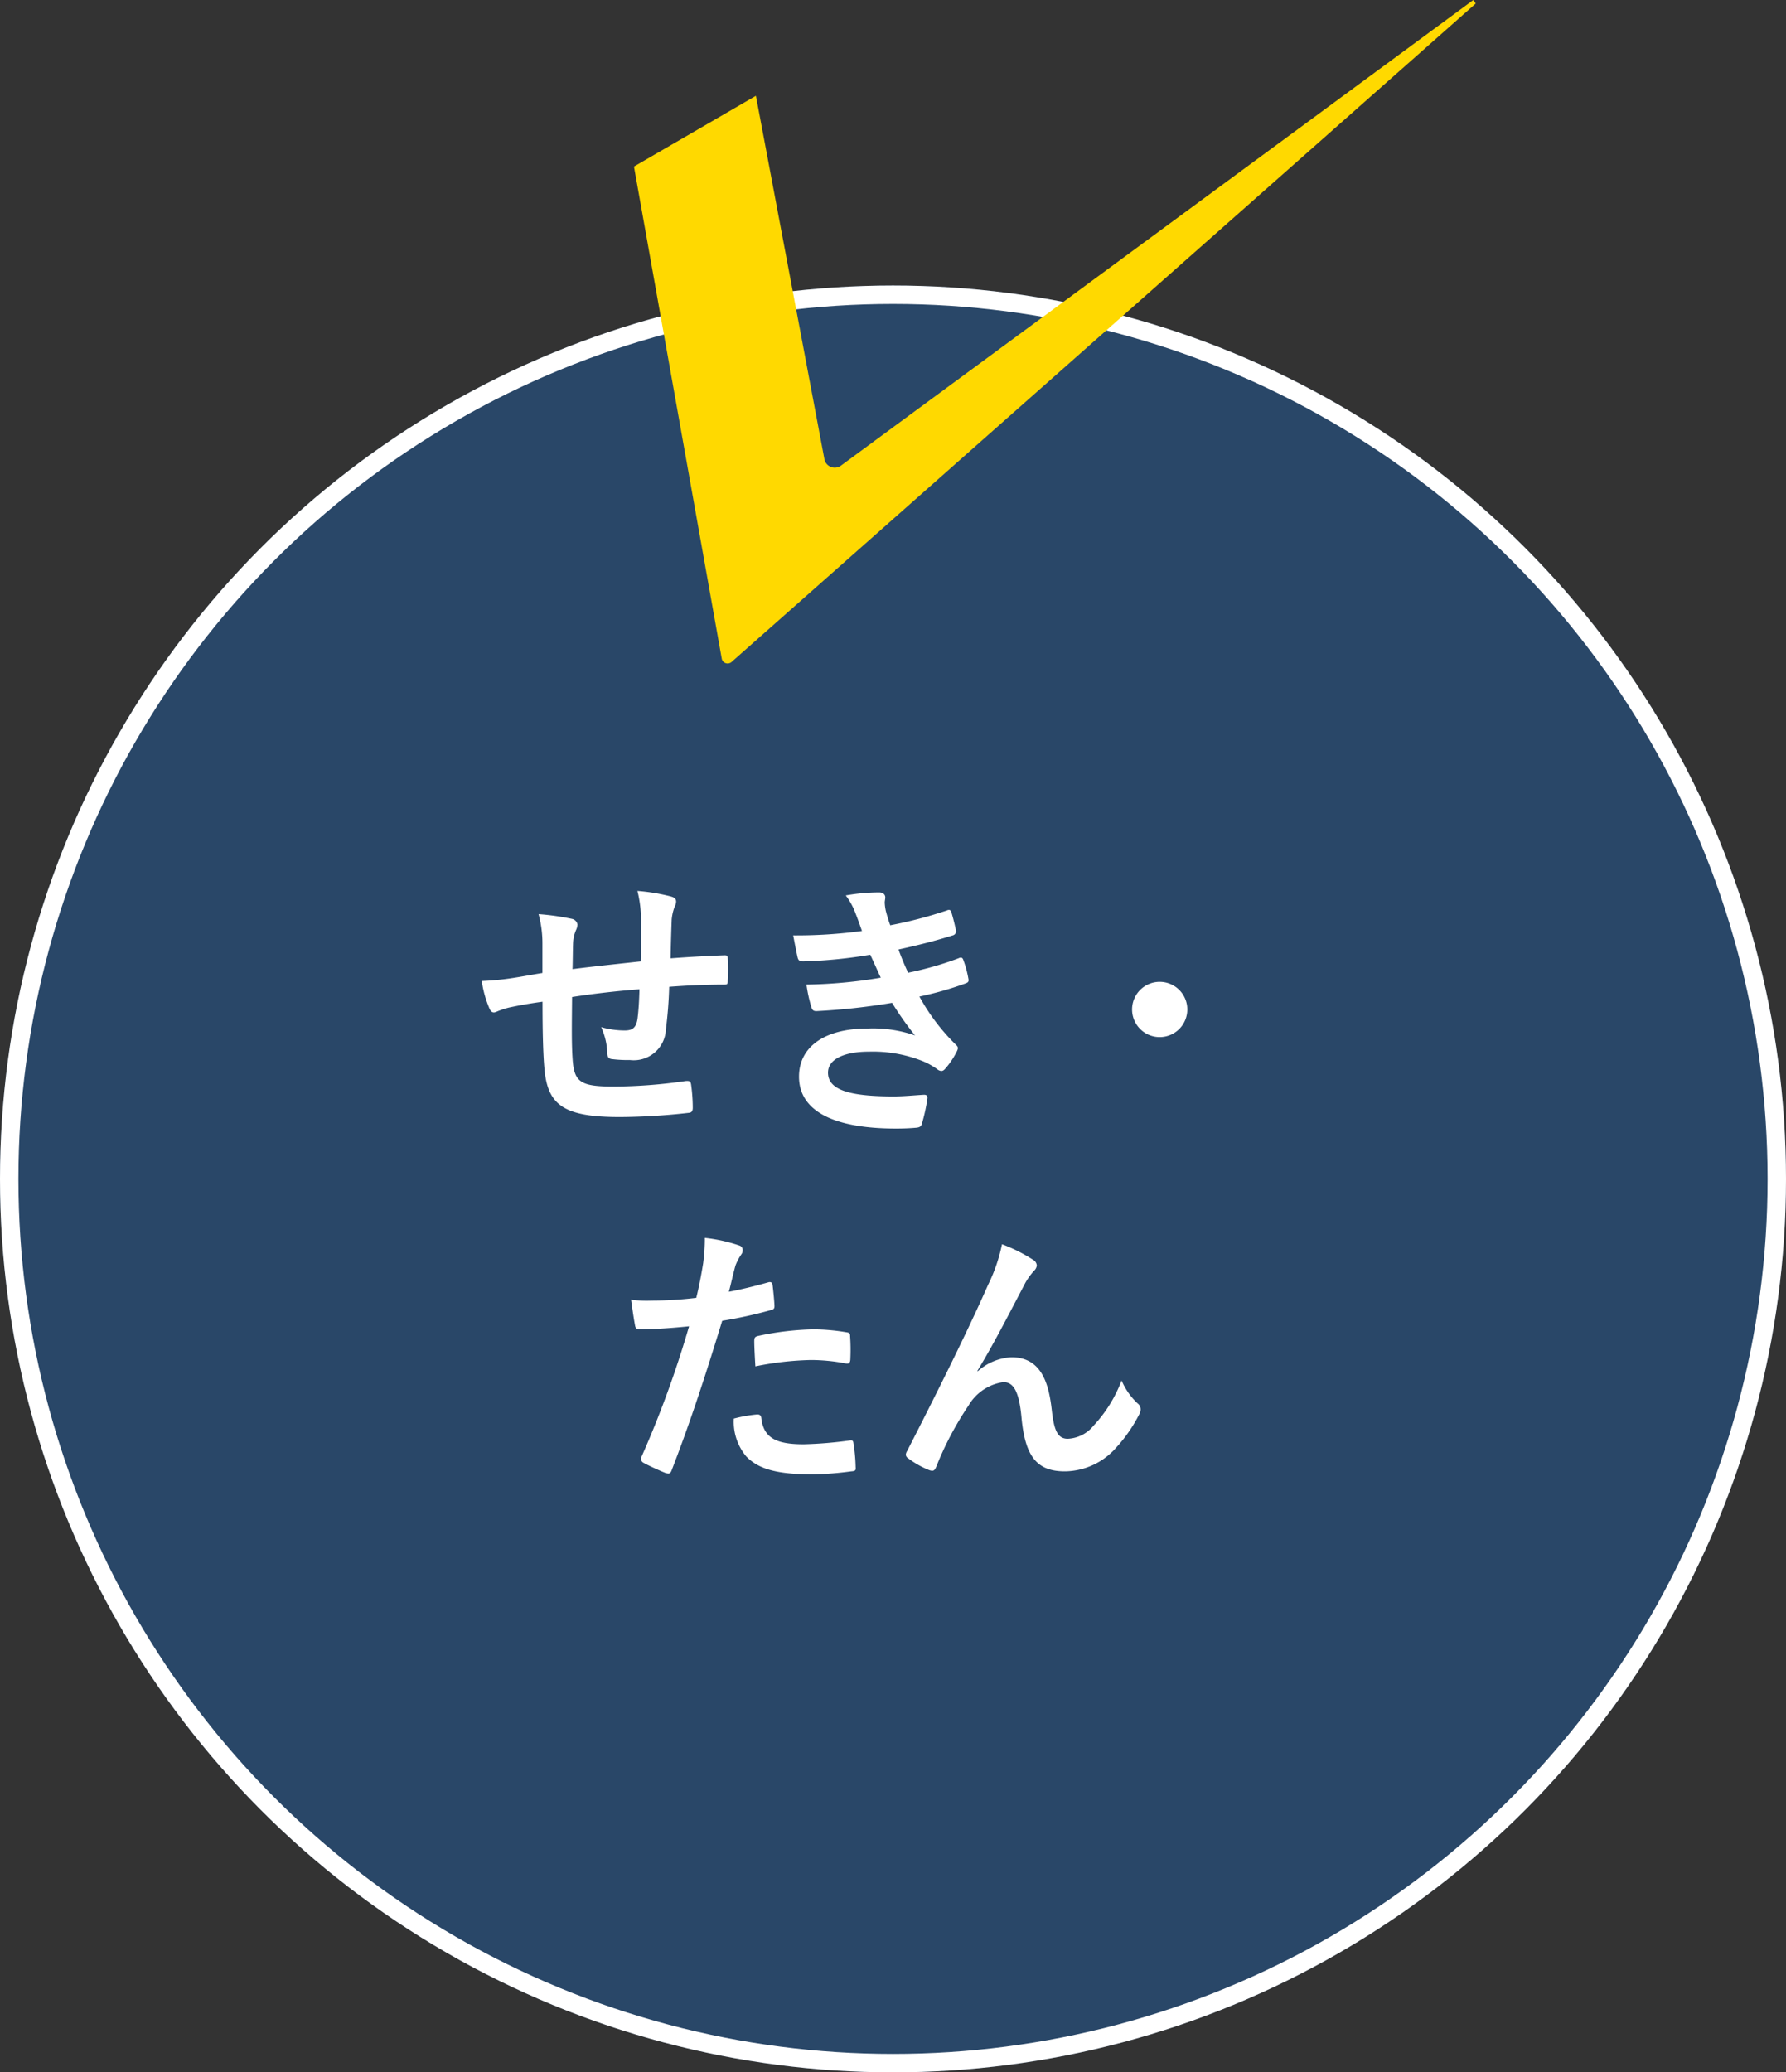
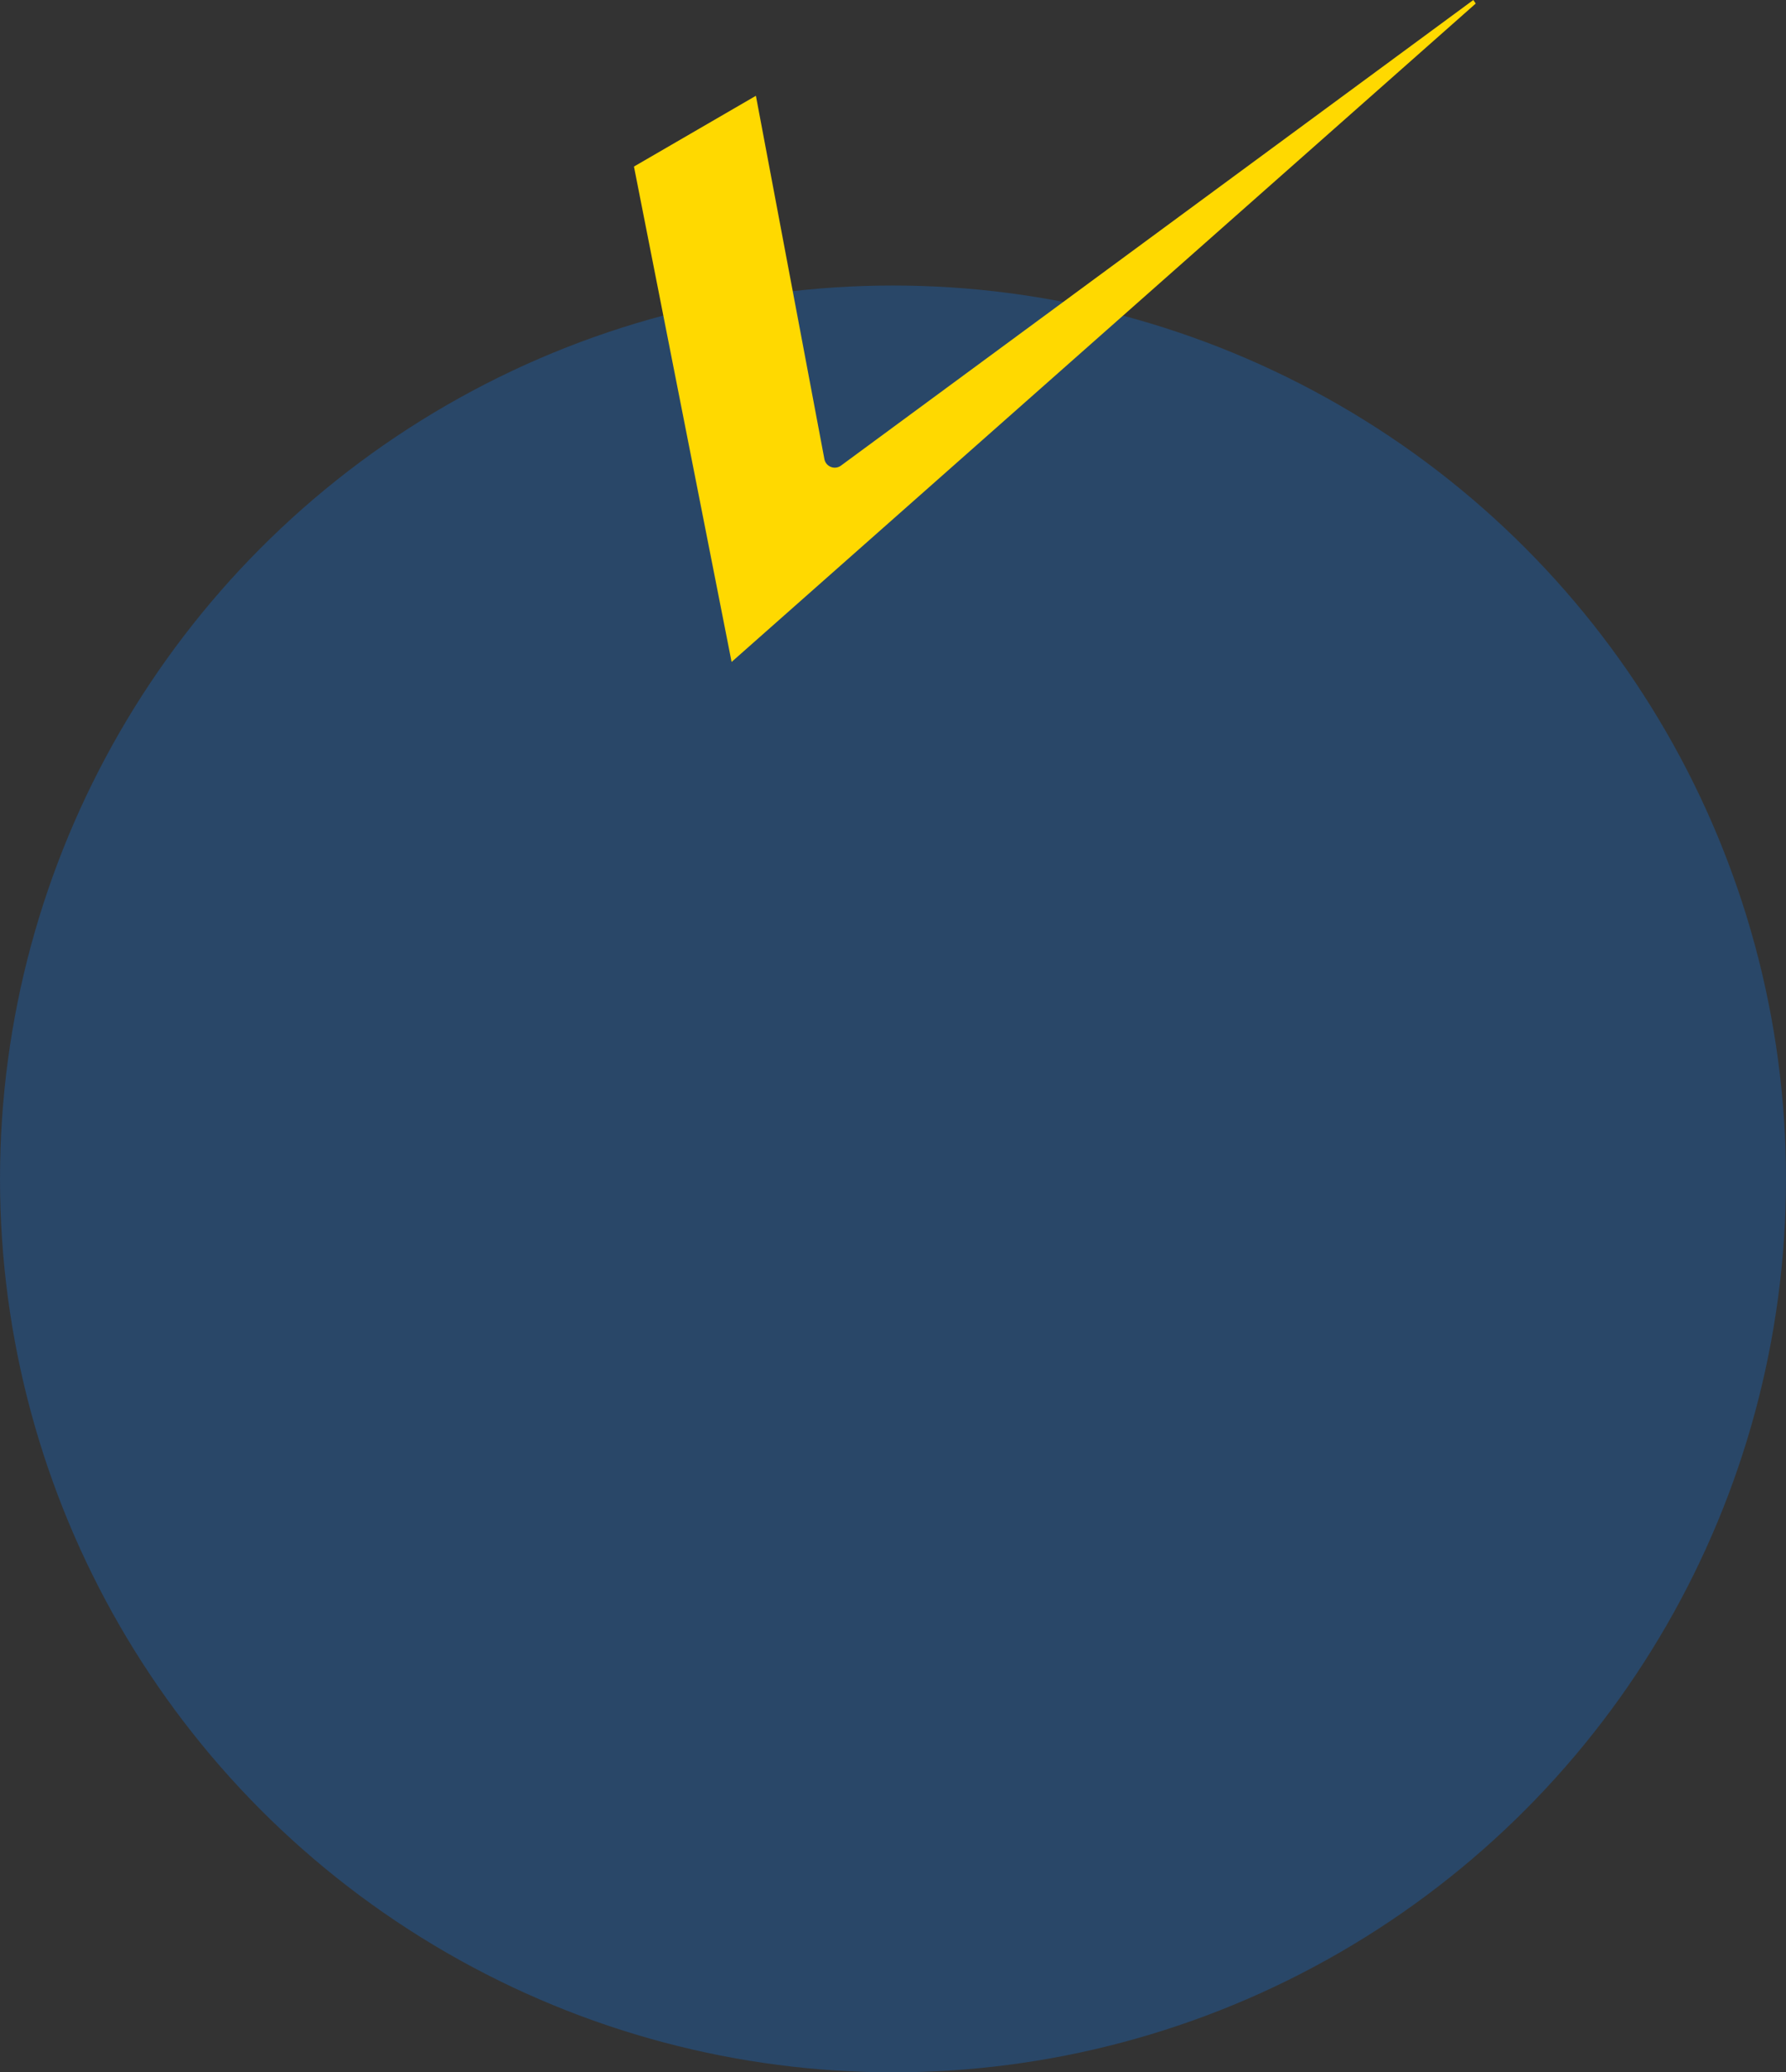
<svg xmlns="http://www.w3.org/2000/svg" width="97" height="112.5" viewBox="0 0 97 112.5">
  <rect x="0" y="0" width="97" height="112.5" fill="#333333" stroke="none" />
  <g id="グループ_159" data-name="グループ 159" transform="translate(-20 -2890.5)">
    <g id="グループ_142" data-name="グループ 142" transform="translate(-9)">
      <g id="楕円形_7" data-name="楕円形 7" transform="translate(29 2906)" fill="rgba(26,101,184,0.4)" stroke="#fff" stroke-width="1">
        <circle cx="48.5" cy="48.5" r="48.5" stroke="none" />
-         <circle cx="48.5" cy="48.5" r="48" fill="none" />
      </g>
-       <path id="パス_344" data-name="パス 344" d="M-18.54-7.68c-.555.09-1.275.225-1.695.285a14.355,14.355,0,0,1-1.6.15,5.894,5.894,0,0,0,.42,1.5c.09.195.195.255.39.165a4.379,4.379,0,0,1,.675-.225c.57-.12,1.05-.21,1.815-.315,0,1.59.03,2.85.105,3.66.18,1.965,1.065,2.6,4.1,2.6A34.49,34.49,0,0,0-10.575-.09c.135-.015.2-.09.2-.27a9.224,9.224,0,0,0-.09-1.26c-.03-.18-.075-.21-.3-.195a27.822,27.822,0,0,1-3.885.3c-1.83,0-2.16-.24-2.25-1.47-.06-.855-.045-1.755-.03-3.39,1.155-.18,2.46-.33,3.66-.42-.015.585-.045,1.125-.105,1.59-.075.525-.3.645-.7.645a4.72,4.72,0,0,1-1.275-.18,3.641,3.641,0,0,1,.33,1.35c0,.27.06.375.3.39a6.754,6.754,0,0,0,.93.045A1.745,1.745,0,0,0-11.835-4.62a23.066,23.066,0,0,0,.18-2.31c.99-.075,1.995-.12,2.985-.12.165,0,.195-.015.195-.21a11.215,11.215,0,0,0,0-1.23c0-.135-.06-.15-.18-.15-.81.03-1.71.075-2.925.165.015-.7.03-1.29.06-2.1a2.589,2.589,0,0,1,.15-.675.71.71,0,0,0,.09-.3c0-.15-.075-.225-.285-.285a10.476,10.476,0,0,0-1.815-.3,6.653,6.653,0,0,1,.195,1.71c0,.555,0,1.365-.015,2.115-1.08.12-2.67.285-3.705.42.015-.51.015-1.08.03-1.44a2.011,2.011,0,0,1,.15-.66.834.834,0,0,0,.09-.315.381.381,0,0,0-.315-.315,13.1,13.1,0,0,0-1.8-.255,6.007,6.007,0,0,1,.21,1.59ZM-1.185-9.96a26.448,26.448,0,0,1-3.735.24c.09.48.2,1.035.24,1.2s.12.21.3.21A25.976,25.976,0,0,0-.735-8.67c.2.42.42.93.57,1.245A26.157,26.157,0,0,1-4.2-7.05a7.568,7.568,0,0,0,.27,1.23c.045.15.105.21.27.21A35.435,35.435,0,0,0,.45-6.06,17.443,17.443,0,0,0,1.695-4.29a6.946,6.946,0,0,0-2.58-.375c-2.34,0-3.72,1-3.72,2.61,0,1.845,1.83,2.82,5.28,2.82q.562,0,1.08-.045C1.965.7,2.025.645,2.07.5A9.752,9.752,0,0,0,2.37-.87c.015-.12-.03-.2-.18-.2-.54.03-1.1.09-1.65.09-2.3,0-3.57-.315-3.57-1.29,0-.705.825-1.14,2.235-1.14a7.3,7.3,0,0,1,2.82.48,3.777,3.777,0,0,1,.885.48.4.4,0,0,0,.21.09c.09,0,.15-.045.24-.15a4.35,4.35,0,0,0,.615-.93c.075-.165.075-.225-.075-.36a11.185,11.185,0,0,1-1.965-2.6A18.462,18.462,0,0,0,4.47-7.125c.15-.06.15-.135.12-.27a5.688,5.688,0,0,0-.27-.99c-.045-.135-.12-.165-.27-.09a17.617,17.617,0,0,1-2.73.78C1.125-8.115.93-8.58.8-8.955c1.02-.225,1.935-.45,2.94-.765a.229.229,0,0,0,.18-.27c-.06-.3-.165-.72-.255-1.005-.045-.12-.12-.135-.255-.075a23.394,23.394,0,0,1-3.06.8c-.09-.255-.135-.39-.24-.78a2.662,2.662,0,0,1-.06-.45c0-.09.03-.195.03-.285,0-.15-.12-.27-.33-.27a10.607,10.607,0,0,0-1.815.165,3.8,3.8,0,0,1,.525.96C-1.395-10.56-1.305-10.3-1.185-9.96ZM14.985-7.2a1.5,1.5,0,0,0-1.5,1.5,1.5,1.5,0,0,0,1.5,1.5,1.5,1.5,0,0,0,1.5-1.5A1.5,1.5,0,0,0,14.985-7.2ZM-8.415,9.625c.105-.375.21-.885.36-1.425a2.856,2.856,0,0,1,.315-.6.36.36,0,0,0,.075-.24.249.249,0,0,0-.165-.24A8.742,8.742,0,0,0-9.72,6.7a10.321,10.321,0,0,1-.09,1.38c-.1.615-.225,1.275-.375,1.875a20.272,20.272,0,0,1-2.43.15,6.923,6.923,0,0,1-1.11-.045c.075.54.15,1.05.21,1.365.03.195.09.24.315.24.7,0,1.755-.075,2.625-.165a56.306,56.306,0,0,1-2.595,7.11.242.242,0,0,0,.12.3c.315.18,1.05.5,1.2.555.165.045.255.06.33-.15.96-2.49,1.725-4.785,2.745-8.115a23.954,23.954,0,0,0,2.61-.57c.195-.045.24-.09.225-.285-.015-.315-.06-.75-.1-1.08-.015-.12-.075-.2-.24-.15C-7.02,9.325-7.83,9.52-8.415,9.625Zm.27,6.885a2.926,2.926,0,0,0,.675,2.055c.675.7,1.7.975,3.66.975a17.824,17.824,0,0,0,2.04-.165c.24-.015.255-.06.24-.24a9.377,9.377,0,0,0-.12-1.305c-.015-.12-.06-.15-.18-.135a22.425,22.425,0,0,1-2.52.21c-1.44,0-2.175-.315-2.3-1.41-.015-.15-.075-.21-.225-.21A7.64,7.64,0,0,0-8.145,16.51Zm1.17-2.835A16.6,16.6,0,0,1-3.96,13.33a10.031,10.031,0,0,1,1.86.18c.21.045.285-.015.285-.27a10.586,10.586,0,0,0-.015-1.2c0-.18-.045-.195-.255-.225a10.923,10.923,0,0,0-1.755-.15,15.666,15.666,0,0,0-2.925.345c-.225.045-.27.09-.27.3C-7.035,12.61-7.005,13.15-6.975,13.675Zm12.06.24c.825-1.35,1.635-2.925,2.6-4.77A3.91,3.91,0,0,1,8.145,8.5a.468.468,0,0,0,.165-.3.391.391,0,0,0-.21-.315,8.691,8.691,0,0,0-1.68-.84,9,9,0,0,1-.75,2.19c-.825,1.875-2.2,4.74-4.4,9.03a.447.447,0,0,0-.075.21.261.261,0,0,0,.135.195,4.847,4.847,0,0,0,1.155.645c.2.06.27.03.36-.18a17.425,17.425,0,0,1,1.755-3.33,2.619,2.619,0,0,1,1.89-1.275c.525,0,.855.435.99,1.935.2,2.115.84,2.91,2.355,2.91a3.747,3.747,0,0,0,2.76-1.26,8.113,8.113,0,0,0,1.29-1.86A.53.53,0,0,0,13.95,16a.412.412,0,0,0-.165-.315,3.639,3.639,0,0,1-.87-1.245A7.425,7.425,0,0,1,11.4,16.885a1.917,1.917,0,0,1-1.41.72c-.57,0-.75-.495-.87-1.59-.165-1.44-.57-2.835-2.19-2.835a2.976,2.976,0,0,0-1.83.765Z" transform="translate(77 2951)" fill="#fff" />
    </g>
-     <path id="パス_142" data-name="パス 142" d="M415.988,9.042,422.611,5.2l3.72,19.722a.572.572,0,0,0,.9.355L461.575,0l.131.192L421.291,35.935a.325.325,0,0,1-.536-.187Z" transform="translate(-361.557 2890.5)" fill="#ffd900" />
+     <path id="パス_142" data-name="パス 142" d="M415.988,9.042,422.611,5.2l3.72,19.722a.572.572,0,0,0,.9.355L461.575,0l.131.192L421.291,35.935Z" transform="translate(-361.557 2890.5)" fill="#ffd900" />
  </g>
</svg>